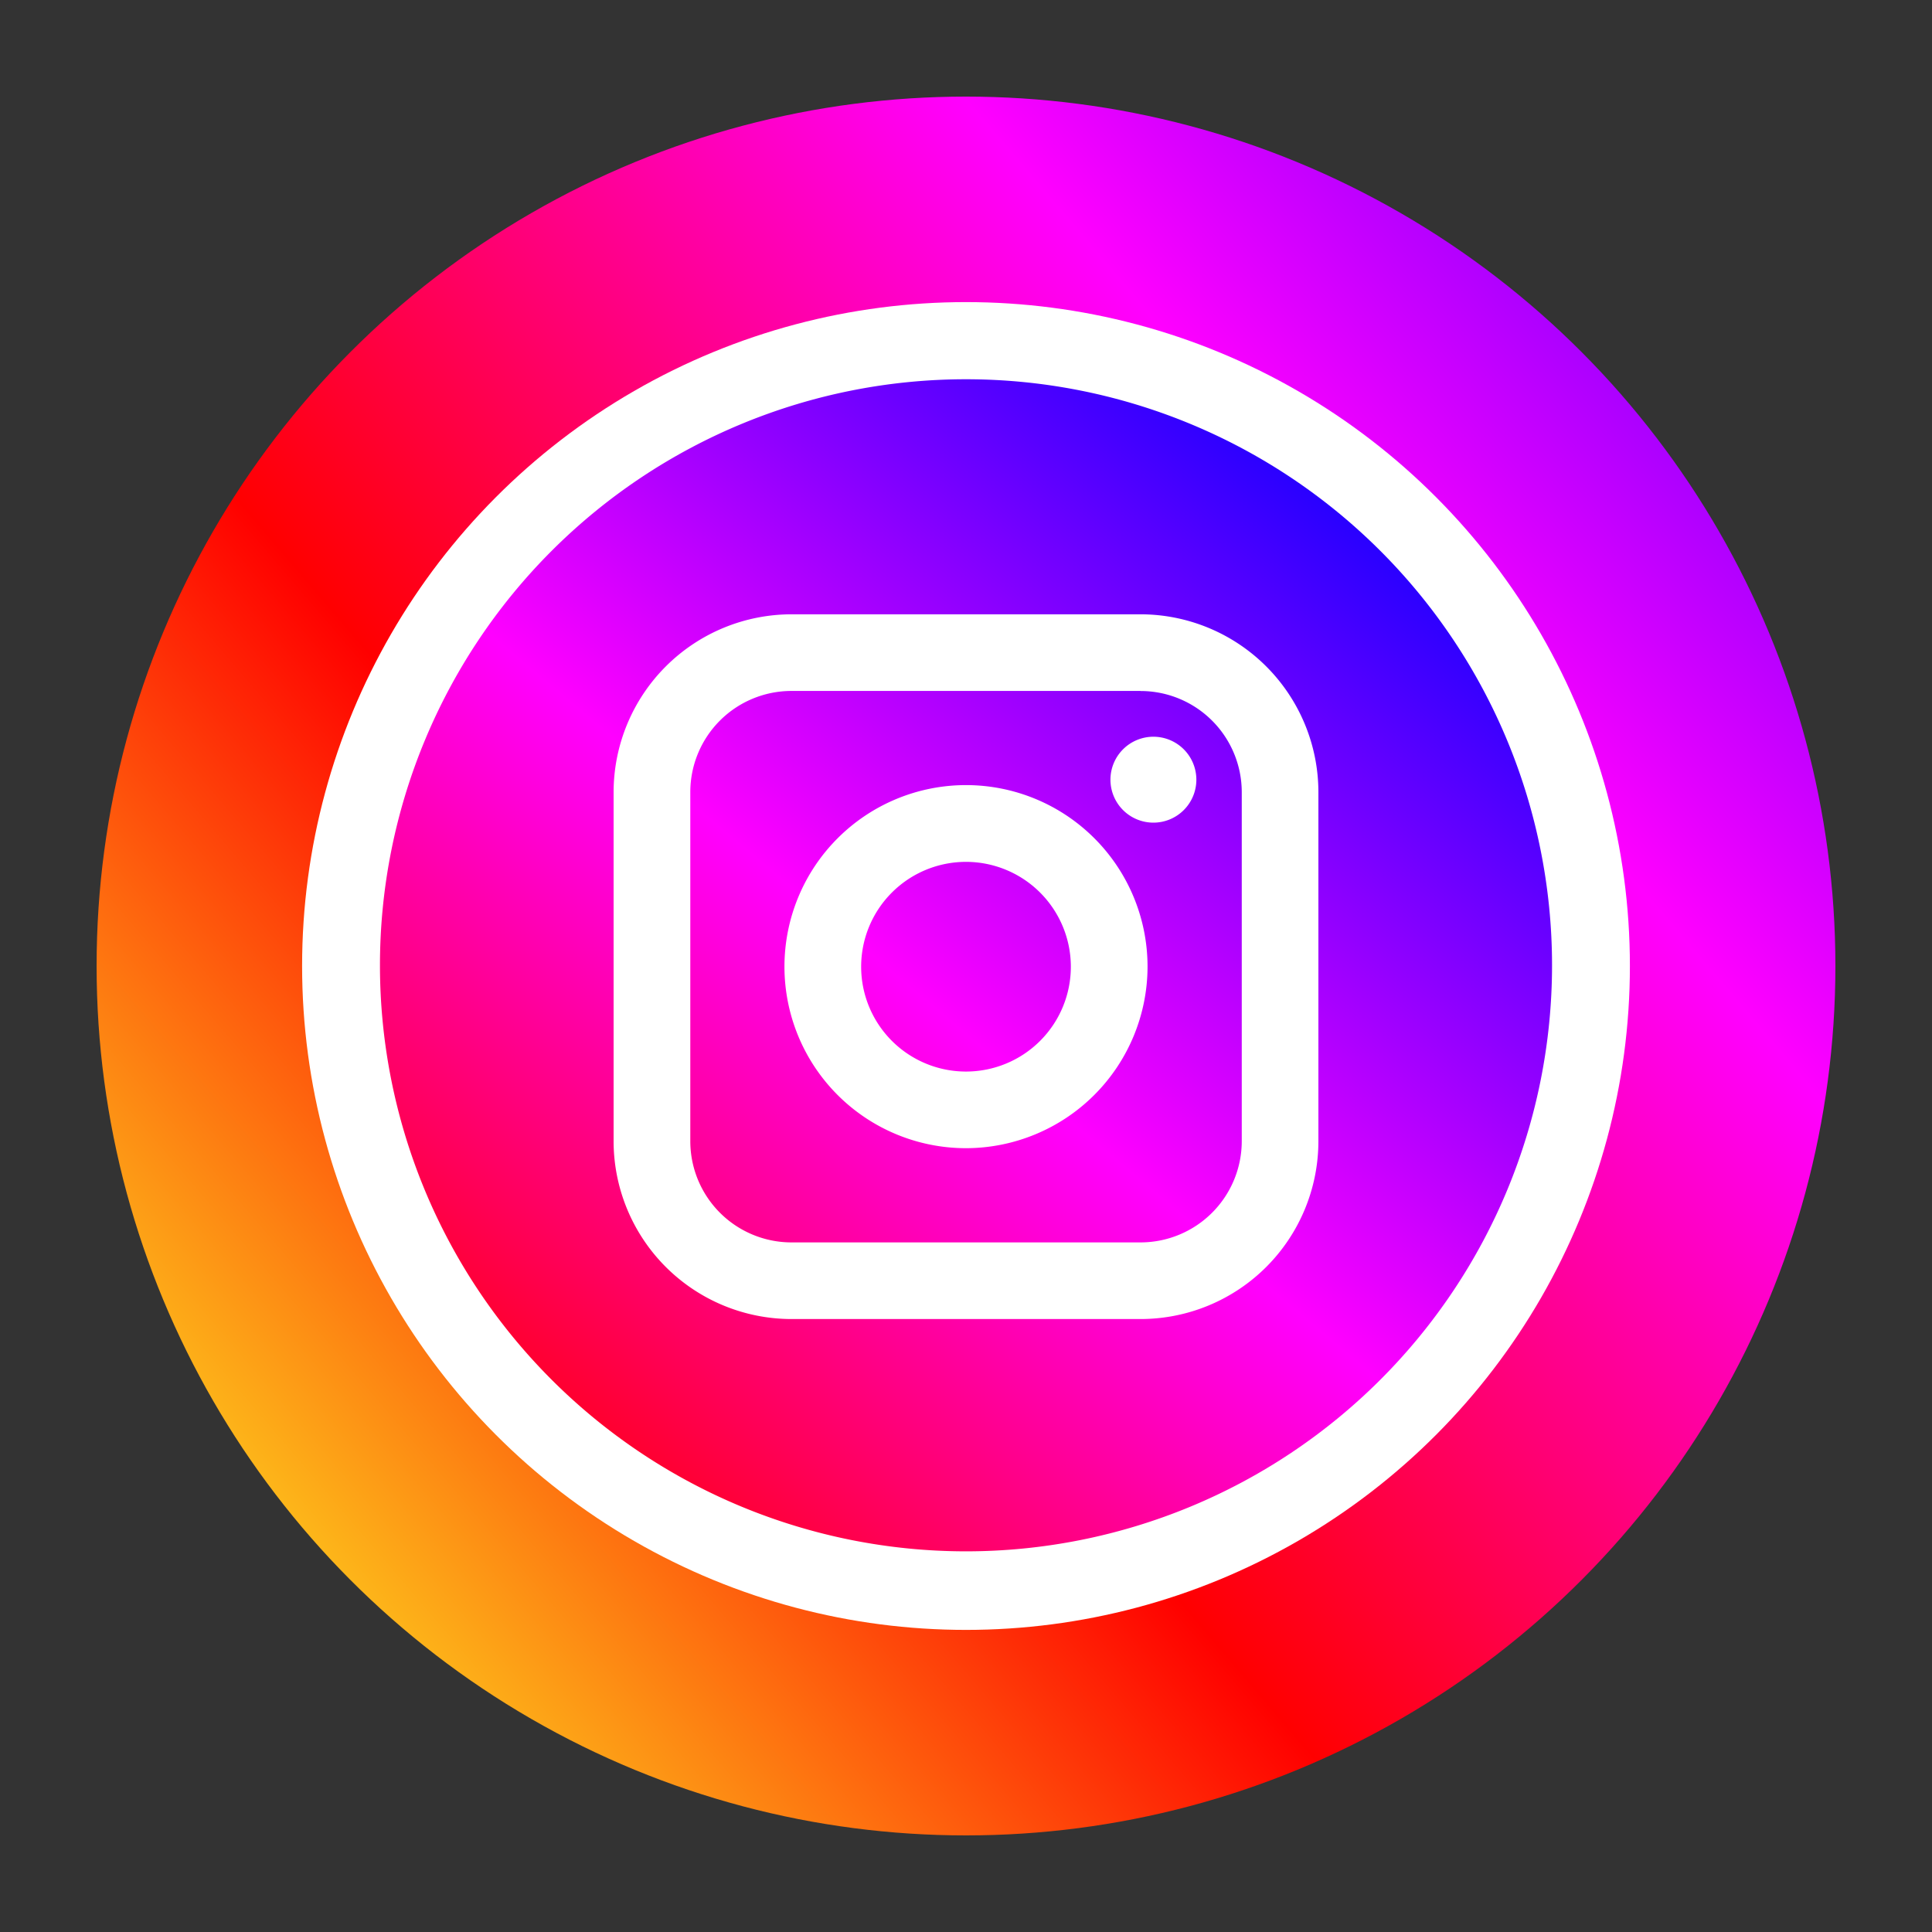
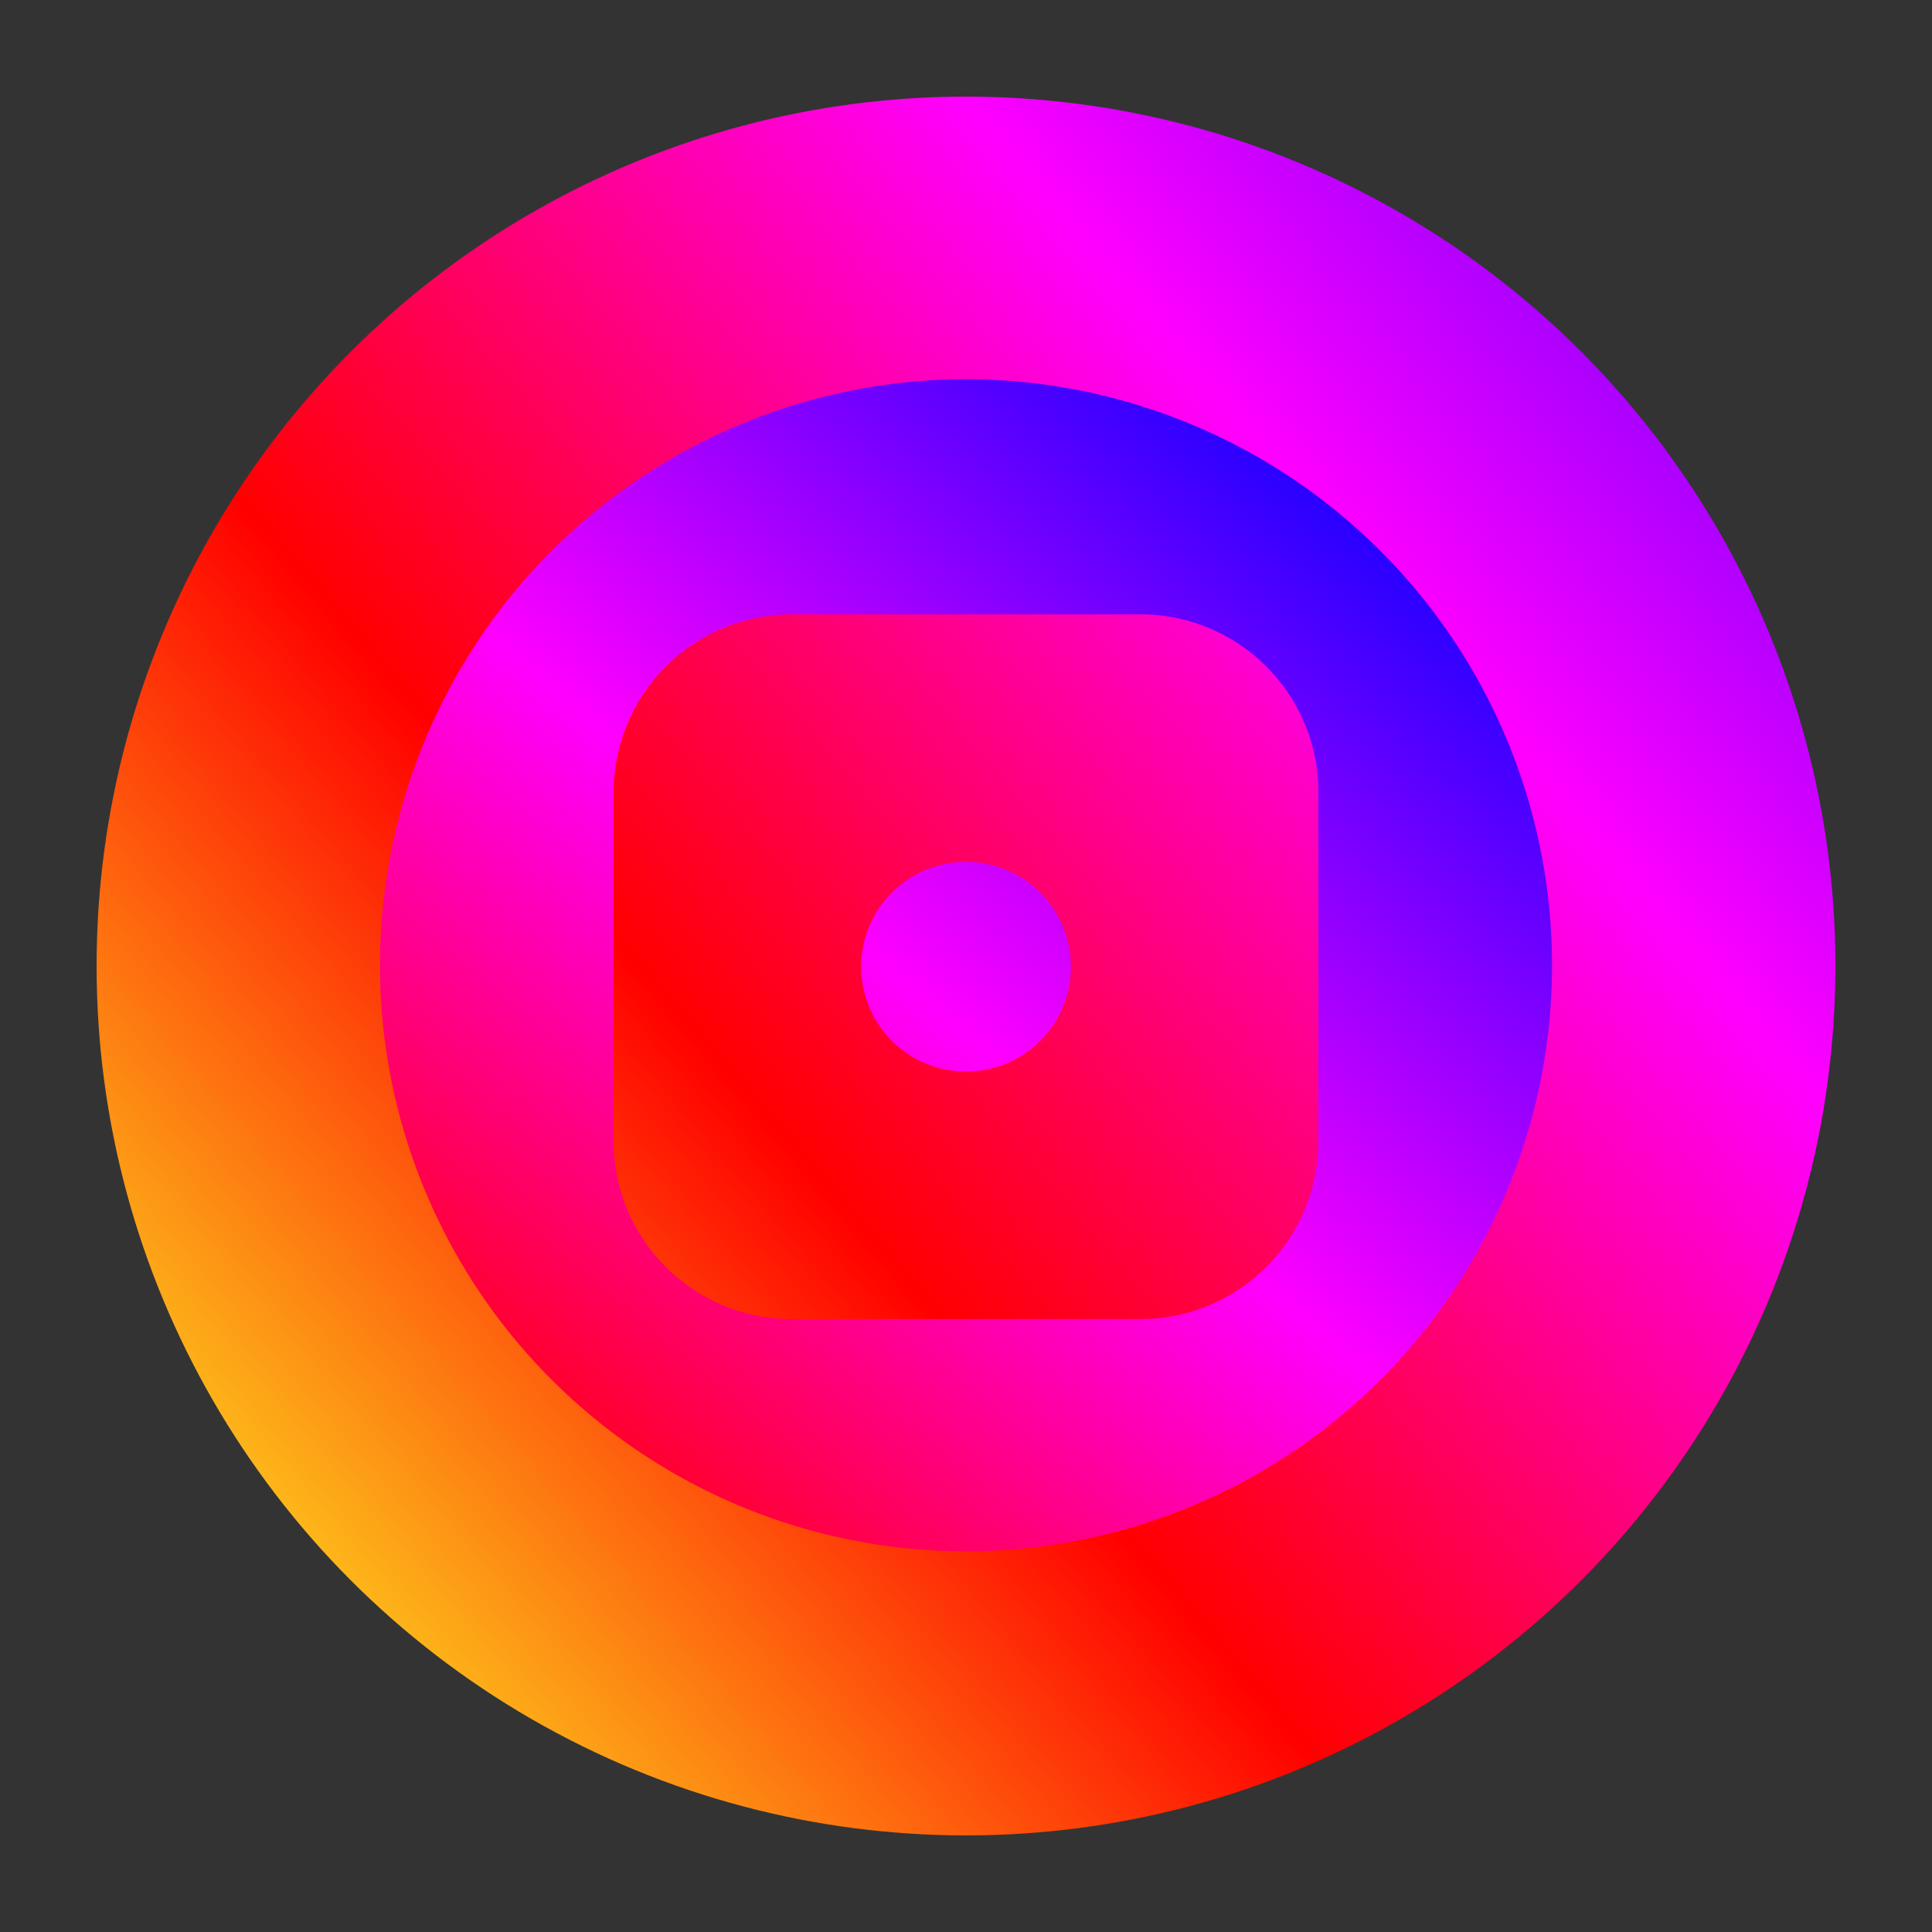
<svg xmlns="http://www.w3.org/2000/svg" xmlns:xlink="http://www.w3.org/1999/xlink" viewBox="0 0 300 300" id="instagram">
  <rect x="0" y="0" width="300" height="300" fill="#333333" stroke="none" />
  <defs>
    <linearGradient id="a" x1="24.71" x2="408.02" y1="257.19" y2="-70.74" gradientUnits="userSpaceOnUse">
      <stop offset="0" stop-color="#fcee21" />
      <stop offset=".25" stop-color="red" />
      <stop offset=".5" stop-color="#f0f" />
      <stop offset=".79" stop-color="#00f" />
      <stop offset="1" stop-color="#662d91" />
    </linearGradient>
    <linearGradient xlink:href="#a" id="b" x1="13.72" x2="275.96" y1="312.63" y2="-.1" />
    <linearGradient xlink:href="#a" id="c" x1="13.72" x2="275.96" y1="312.63" y2="-.1" />
    <linearGradient xlink:href="#a" id="d" x1="13.6" x2="275.83" y1="312.52" y2="-.21" />
  </defs>
  <g>
    <circle cx="150" cy="150" r="135" fill="url(#a)" />
-     <circle cx="150" cy="150" r="103.09" fill="#fff" />
-     <circle cx="150" cy="150" r="91.11" fill="#fff" />
-     <path fill="url(#b)" d="M177.12 107.29h-54.23a15.71 15.71 0 0 0-15.7 15.7v54.22a15.72 15.72 0 0 0 15.7 15.71h54.23a15.73 15.73 0 0 0 15.7-15.71V123a15.72 15.72 0 0 0-15.7-15.7Zm-27.12 71a28.19 28.19 0 1 1 28.19-28.19A28.23 28.23 0 0 1 150 178.29Zm29.1-50.55a6.67 6.67 0 1 1 6.67-6.67 6.67 6.67 0 0 1-6.67 6.67Zm0 0" />
    <path fill="url(#c)" d="M150 133.83a16.28 16.28 0 1 0 16.28 16.27A16.29 16.29 0 0 0 150 133.83Zm0 0" />
    <path fill="url(#d)" d="M150 58.89a91 91 0 1 0 91 91 91 91 0 0 0-91-91Zm54.72 118.32a27.63 27.63 0 0 1-27.6 27.61h-54.23a27.64 27.64 0 0 1-27.61-27.61V123a27.65 27.65 0 0 1 27.61-27.61h54.23a27.64 27.64 0 0 1 27.6 27.61Zm0 0" />
  </g>
</svg>